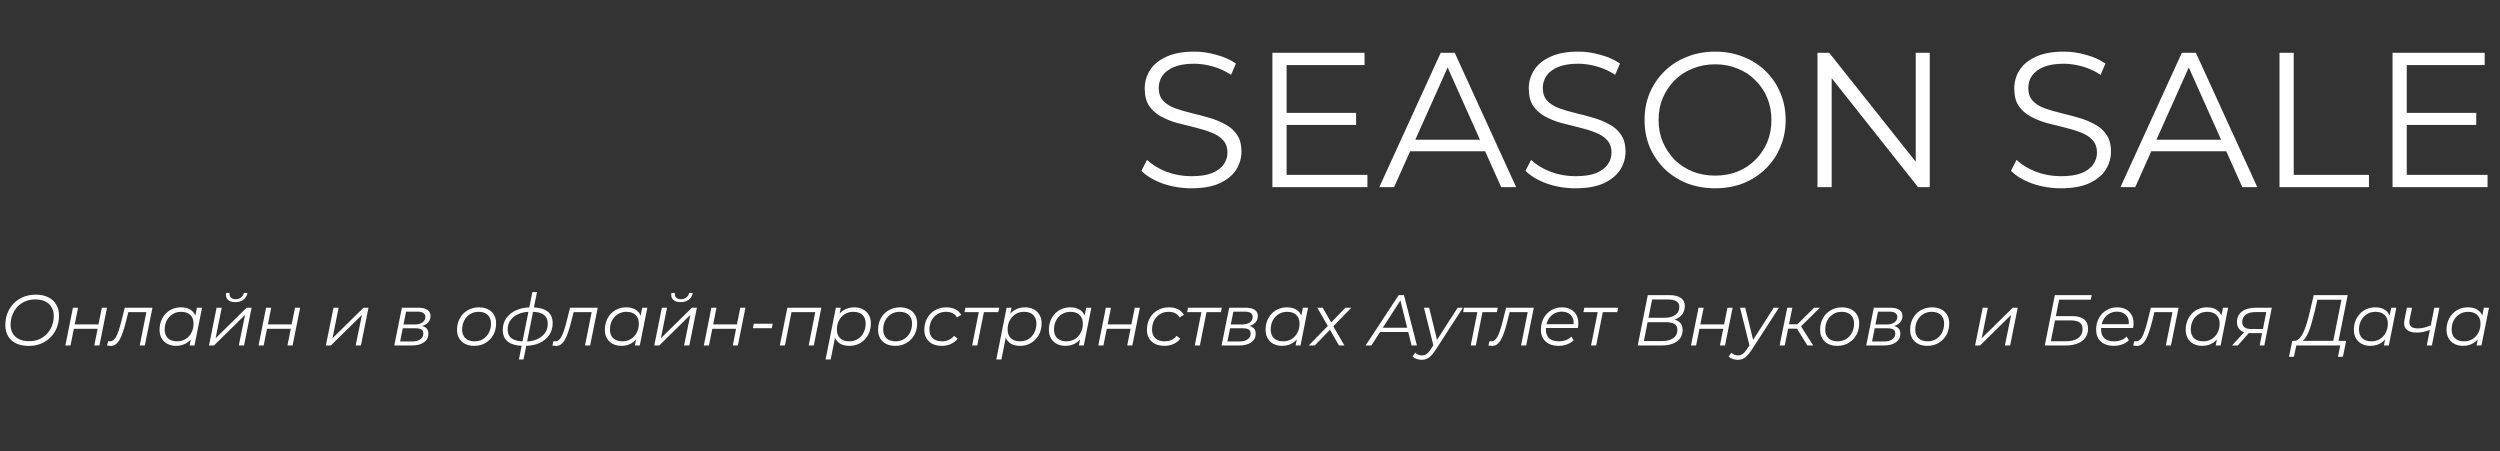
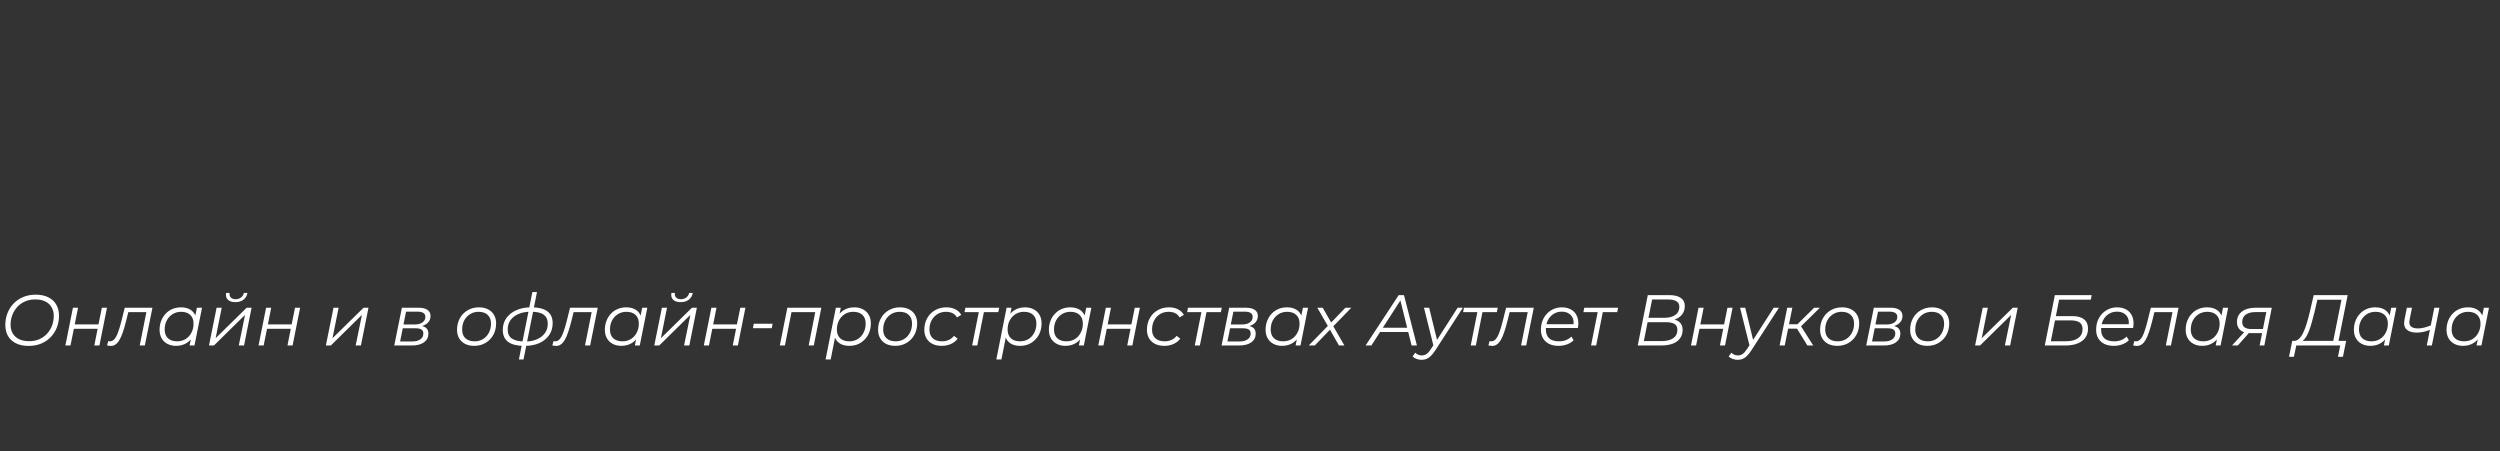
<svg xmlns="http://www.w3.org/2000/svg" width="521" height="94" viewBox="0 0 521 94" fill="none">
  <rect x="0" y="0" width="521" height="94" fill="#333333" stroke="none" />
-   <path d="M248.28 39.24C246.2 39.24 244.2 38.907 242.28 38.24C240.387 37.547 238.92 36.667 237.88 35.6L239.04 33.32C240.027 34.28 241.347 35.093 243 35.76C244.68 36.4 246.44 36.72 248.28 36.72C250.04 36.72 251.467 36.507 252.56 36.08C253.68 35.627 254.493 35.027 255 34.28C255.533 33.533 255.8 32.707 255.8 31.8C255.8 30.707 255.48 29.827 254.84 29.16C254.227 28.493 253.413 27.973 252.4 27.6C251.387 27.2 250.267 26.853 249.04 26.56C247.813 26.267 246.587 25.96 245.36 25.64C244.133 25.293 243 24.84 241.96 24.28C240.947 23.72 240.12 22.987 239.48 22.08C238.867 21.147 238.56 19.933 238.56 18.44C238.56 17.053 238.92 15.787 239.64 14.64C240.387 13.467 241.52 12.533 243.04 11.84C244.56 11.12 246.507 10.76 248.88 10.76C250.453 10.76 252.013 10.987 253.56 11.44C255.107 11.867 256.44 12.467 257.56 13.24L256.56 15.6C255.36 14.8 254.08 14.213 252.72 13.84C251.387 13.467 250.093 13.28 248.84 13.28C247.16 13.28 245.773 13.507 244.68 13.96C243.587 14.413 242.773 15.027 242.24 15.8C241.733 16.547 241.48 17.4 241.48 18.36C241.48 19.453 241.787 20.333 242.4 21C243.04 21.667 243.867 22.187 244.88 22.56C245.92 22.933 247.053 23.267 248.28 23.56C249.507 23.853 250.72 24.173 251.92 24.52C253.147 24.867 254.267 25.32 255.28 25.88C256.32 26.413 257.147 27.133 257.76 28.04C258.4 28.947 258.72 30.133 258.72 31.6C258.72 32.96 258.347 34.227 257.6 35.4C256.853 36.547 255.707 37.48 254.16 38.2C252.64 38.893 250.68 39.24 248.28 39.24ZM267.809 23.52H282.609V26.04H267.809V23.52ZM268.129 36.44H284.969V39H265.169V11H284.369V13.56H268.129V36.44ZM287.447 39L300.247 11H303.167L315.967 39H312.847L301.087 12.72H302.287L290.527 39H287.447ZM292.487 31.52L293.367 29.12H309.647L310.527 31.52H292.487ZM328.319 39.24C326.239 39.24 324.239 38.907 322.319 38.24C320.426 37.547 318.959 36.667 317.919 35.6L319.079 33.32C320.066 34.28 321.386 35.093 323.039 35.76C324.719 36.4 326.479 36.72 328.319 36.72C330.079 36.72 331.506 36.507 332.599 36.08C333.719 35.627 334.532 35.027 335.039 34.28C335.572 33.533 335.839 32.707 335.839 31.8C335.839 30.707 335.519 29.827 334.879 29.16C334.266 28.493 333.452 27.973 332.439 27.6C331.426 27.2 330.306 26.853 329.079 26.56C327.852 26.267 326.626 25.96 325.399 25.64C324.172 25.293 323.039 24.84 321.999 24.28C320.986 23.72 320.159 22.987 319.519 22.08C318.906 21.147 318.599 19.933 318.599 18.44C318.599 17.053 318.959 15.787 319.679 14.64C320.426 13.467 321.559 12.533 323.079 11.84C324.599 11.12 326.546 10.76 328.919 10.76C330.492 10.76 332.052 10.987 333.599 11.44C335.146 11.867 336.479 12.467 337.599 13.24L336.599 15.6C335.399 14.8 334.119 14.213 332.759 13.84C331.426 13.467 330.132 13.28 328.879 13.28C327.199 13.28 325.812 13.507 324.719 13.96C323.626 14.413 322.812 15.027 322.279 15.8C321.772 16.547 321.519 17.4 321.519 18.36C321.519 19.453 321.826 20.333 322.439 21C323.079 21.667 323.906 22.187 324.919 22.56C325.959 22.933 327.092 23.267 328.319 23.56C329.546 23.853 330.759 24.173 331.959 24.52C333.186 24.867 334.306 25.32 335.319 25.88C336.359 26.413 337.186 27.133 337.799 28.04C338.439 28.947 338.759 30.133 338.759 31.6C338.759 32.96 338.386 34.227 337.639 35.4C336.892 36.547 335.746 37.48 334.199 38.2C332.679 38.893 330.719 39.24 328.319 39.24ZM357.448 39.24C355.342 39.24 353.382 38.893 351.568 38.2C349.782 37.48 348.222 36.48 346.888 35.2C345.582 33.893 344.555 32.387 343.808 30.68C343.088 28.947 342.728 27.053 342.728 25C342.728 22.947 343.088 21.067 343.808 19.36C344.555 17.627 345.582 16.12 346.888 14.84C348.222 13.533 349.782 12.533 351.568 11.84C353.355 11.12 355.315 10.76 357.448 10.76C359.555 10.76 361.502 11.12 363.288 11.84C365.075 12.533 366.622 13.52 367.928 14.8C369.262 16.08 370.288 17.587 371.008 19.32C371.755 21.053 372.128 22.947 372.128 25C372.128 27.053 371.755 28.947 371.008 30.68C370.288 32.413 369.262 33.92 367.928 35.2C366.622 36.48 365.075 37.48 363.288 38.2C361.502 38.893 359.555 39.24 357.448 39.24ZM357.448 36.6C359.128 36.6 360.675 36.32 362.088 35.76C363.528 35.173 364.768 34.36 365.808 33.32C366.875 32.253 367.702 31.027 368.288 29.64C368.875 28.227 369.168 26.68 369.168 25C369.168 23.32 368.875 21.787 368.288 20.4C367.702 18.987 366.875 17.76 365.808 16.72C364.768 15.653 363.528 14.84 362.088 14.28C360.675 13.693 359.128 13.4 357.448 13.4C355.768 13.4 354.208 13.693 352.768 14.28C351.328 14.84 350.075 15.653 349.008 16.72C347.968 17.76 347.142 18.987 346.528 20.4C345.942 21.787 345.648 23.32 345.648 25C345.648 26.653 345.942 28.187 346.528 29.6C347.142 31.013 347.968 32.253 349.008 33.32C350.075 34.36 351.328 35.173 352.768 35.76C354.208 36.32 355.768 36.6 357.448 36.6ZM378.763 39V11H381.203L400.523 35.32H399.243V11H402.163V39H399.723L380.443 14.68H381.723V39H378.763ZM429.491 39.24C427.411 39.24 425.411 38.907 423.491 38.24C421.598 37.547 420.131 36.667 419.091 35.6L420.251 33.32C421.238 34.28 422.558 35.093 424.211 35.76C425.891 36.4 427.651 36.72 429.491 36.72C431.251 36.72 432.678 36.507 433.771 36.08C434.891 35.627 435.704 35.027 436.211 34.28C436.744 33.533 437.011 32.707 437.011 31.8C437.011 30.707 436.691 29.827 436.051 29.16C435.438 28.493 434.624 27.973 433.611 27.6C432.598 27.2 431.478 26.853 430.251 26.56C429.024 26.267 427.798 25.96 426.571 25.64C425.344 25.293 424.211 24.84 423.171 24.28C422.158 23.72 421.331 22.987 420.691 22.08C420.078 21.147 419.771 19.933 419.771 18.44C419.771 17.053 420.131 15.787 420.851 14.64C421.598 13.467 422.731 12.533 424.251 11.84C425.771 11.12 427.718 10.76 430.091 10.76C431.664 10.76 433.224 10.987 434.771 11.44C436.318 11.867 437.651 12.467 438.771 13.24L437.771 15.6C436.571 14.8 435.291 14.213 433.931 13.84C432.598 13.467 431.304 13.28 430.051 13.28C428.371 13.28 426.984 13.507 425.891 13.96C424.798 14.413 423.984 15.027 423.451 15.8C422.944 16.547 422.691 17.4 422.691 18.36C422.691 19.453 422.998 20.333 423.611 21C424.251 21.667 425.078 22.187 426.091 22.56C427.131 22.933 428.264 23.267 429.491 23.56C430.718 23.853 431.931 24.173 433.131 24.52C434.358 24.867 435.478 25.32 436.491 25.88C437.531 26.413 438.358 27.133 438.971 28.04C439.611 28.947 439.931 30.133 439.931 31.6C439.931 32.96 439.558 34.227 438.811 35.4C438.064 36.547 436.918 37.48 435.371 38.2C433.851 38.893 431.891 39.24 429.491 39.24ZM441.9 39L454.7 11H457.62L470.42 39H467.3L455.54 12.72H456.74L444.98 39H441.9ZM446.94 31.52L447.82 29.12H464.1L464.98 31.52H446.94ZM475.052 39V11H478.012V36.44H493.692V39H475.052ZM501.247 23.52H516.047V26.04H501.247V23.52ZM501.567 36.44H518.407V39H498.607V11H517.807V13.56H501.567V36.44Z" fill="white" />
  <path d="M5.97 72.09C4.94 72.09 4.06 71.91 3.33 71.55C2.6 71.18 2.045 70.67 1.665 70.02C1.295 69.36 1.11 68.595 1.11 67.725C1.11 66.865 1.255 66.055 1.545 65.295C1.835 64.535 2.255 63.865 2.805 63.285C3.365 62.695 4.035 62.235 4.815 61.905C5.595 61.575 6.47 61.41 7.44 61.41C8.48 61.41 9.36 61.595 10.08 61.965C10.81 62.325 11.36 62.835 11.73 63.495C12.11 64.145 12.3 64.905 12.3 65.775C12.3 66.635 12.155 67.445 11.865 68.205C11.575 68.965 11.15 69.64 10.59 70.23C10.04 70.81 9.375 71.265 8.595 71.595C7.815 71.925 6.94 72.09 5.97 72.09ZM6.075 71.1C6.855 71.1 7.56 70.965 8.19 70.695C8.82 70.415 9.36 70.03 9.81 69.54C10.26 69.05 10.605 68.49 10.845 67.86C11.085 67.22 11.205 66.54 11.205 65.82C11.205 65.14 11.055 64.545 10.755 64.035C10.465 63.525 10.035 63.125 9.465 62.835C8.895 62.545 8.185 62.4 7.335 62.4C6.555 62.4 5.85 62.54 5.22 62.82C4.59 63.09 4.05 63.47 3.6 63.96C3.16 64.45 2.815 65.015 2.565 65.655C2.325 66.285 2.205 66.96 2.205 67.68C2.205 68.35 2.35 68.945 2.64 69.465C2.94 69.975 3.375 70.375 3.945 70.665C4.515 70.955 5.225 71.1 6.075 71.1ZM13.625 72L15.2 64.125H16.265L15.575 67.605H20.525L21.23 64.125H22.295L20.72 72H19.655L20.345 68.52H15.395L14.69 72H13.625ZM22.308 71.985L22.563 71.07C22.633 71.08 22.698 71.095 22.758 71.115C22.818 71.125 22.873 71.13 22.923 71.13C23.283 71.13 23.598 70.97 23.868 70.65C24.148 70.32 24.398 69.84 24.618 69.21C24.848 68.58 25.078 67.81 25.308 66.9L25.998 64.125H31.773L30.183 72H29.118L30.573 64.71L30.798 65.055H26.508L26.823 64.71L26.253 67.005C26.033 67.865 25.813 68.615 25.593 69.255C25.383 69.885 25.153 70.41 24.903 70.83C24.663 71.25 24.393 71.565 24.093 71.775C23.803 71.985 23.468 72.09 23.088 72.09C22.958 72.09 22.833 72.08 22.713 72.06C22.593 72.04 22.458 72.015 22.308 71.985ZM36.69 72.075C36.02 72.075 35.425 71.94 34.905 71.67C34.385 71.4 33.98 71.015 33.69 70.515C33.4 70.015 33.255 69.42 33.255 68.73C33.255 68.06 33.365 67.44 33.585 66.87C33.805 66.3 34.115 65.805 34.515 65.385C34.915 64.955 35.385 64.625 35.925 64.395C36.475 64.165 37.07 64.05 37.71 64.05C38.4 64.05 38.985 64.175 39.465 64.425C39.945 64.665 40.315 65.02 40.575 65.49C40.835 65.95 40.965 66.51 40.965 67.17C40.965 68.12 40.79 68.965 40.44 69.705C40.09 70.445 39.595 71.025 38.955 71.445C38.315 71.865 37.56 72.075 36.69 72.075ZM36.915 71.13C37.575 71.13 38.16 70.975 38.67 70.665C39.19 70.345 39.595 69.905 39.885 69.345C40.185 68.785 40.335 68.15 40.335 67.44C40.335 66.66 40.105 66.055 39.645 65.625C39.195 65.195 38.56 64.98 37.74 64.98C37.09 64.98 36.505 65.14 35.985 65.46C35.465 65.78 35.055 66.22 34.755 66.78C34.465 67.33 34.32 67.965 34.32 68.685C34.32 69.455 34.545 70.055 34.995 70.485C35.455 70.915 36.095 71.13 36.915 71.13ZM39.51 72L39.96 69.735L40.41 68.145L40.56 66.495L41.04 64.125H42.105L40.53 72H39.51ZM43.552 72L45.142 64.125H46.207L44.932 70.485L51.412 64.125H52.432L50.857 72H49.762L51.067 65.625L44.587 72H43.552ZM49.042 62.97C48.352 62.97 47.832 62.8 47.482 62.46C47.132 62.11 47.012 61.64 47.122 61.05H47.857C47.787 61.44 47.867 61.755 48.097 61.995C48.327 62.235 48.662 62.355 49.102 62.355C49.532 62.355 49.902 62.24 50.212 62.01C50.532 61.77 50.737 61.45 50.827 61.05H51.577C51.457 61.66 51.172 62.135 50.722 62.475C50.282 62.805 49.722 62.97 49.042 62.97ZM53.879 72L55.454 64.125H56.519L55.829 67.605H60.779L61.484 64.125H62.549L60.974 72H59.909L60.599 68.52H55.649L54.944 72H53.879ZM67.912 72L69.502 64.125H70.567L69.292 70.485L75.772 64.125H76.792L75.217 72H74.122L75.427 65.625L68.947 72H67.912ZM82.165 72L83.755 64.125H87.19C88.02 64.125 88.65 64.275 89.08 64.575C89.51 64.865 89.725 65.295 89.725 65.865C89.725 66.535 89.445 67.08 88.885 67.5C88.325 67.91 87.59 68.115 86.68 68.115L86.875 67.83C87.705 67.83 88.31 67.97 88.69 68.25C89.08 68.52 89.275 68.95 89.275 69.54C89.275 70.31 88.965 70.915 88.345 71.355C87.735 71.785 86.89 72 85.81 72H82.165ZM83.38 71.16H85.87C86.61 71.16 87.185 71.015 87.595 70.725C88.015 70.435 88.225 70.03 88.225 69.51C88.225 69.12 88.095 68.84 87.835 68.67C87.575 68.5 87.155 68.415 86.575 68.415H83.935L83.38 71.16ZM84.085 67.62H86.44C87.1 67.62 87.63 67.48 88.03 67.2C88.44 66.91 88.645 66.525 88.645 66.045C88.645 65.675 88.505 65.4 88.225 65.22C87.955 65.04 87.545 64.95 86.995 64.95H84.625L84.085 67.62ZM98.832 72.075C98.102 72.075 97.467 71.94 96.927 71.67C96.397 71.39 95.982 71 95.682 70.5C95.392 70 95.247 69.41 95.247 68.73C95.247 67.83 95.442 67.03 95.832 66.33C96.222 65.62 96.762 65.065 97.452 64.665C98.142 64.255 98.927 64.05 99.807 64.05C100.537 64.05 101.167 64.185 101.697 64.455C102.237 64.725 102.652 65.11 102.942 65.61C103.242 66.11 103.392 66.7 103.392 67.38C103.392 68.28 103.197 69.085 102.807 69.795C102.417 70.495 101.877 71.05 101.187 71.46C100.507 71.87 99.722 72.075 98.832 72.075ZM98.907 71.13C99.567 71.13 100.152 70.975 100.662 70.665C101.182 70.345 101.587 69.905 101.877 69.345C102.177 68.785 102.327 68.15 102.327 67.44C102.327 66.66 102.097 66.055 101.637 65.625C101.187 65.195 100.552 64.98 99.732 64.98C99.082 64.98 98.497 65.14 97.977 65.46C97.457 65.78 97.047 66.22 96.747 66.78C96.457 67.33 96.312 67.965 96.312 68.685C96.312 69.455 96.537 70.055 96.987 70.485C97.447 70.915 98.087 71.13 98.907 71.13ZM109.101 72.075C107.691 72.065 106.616 71.785 105.876 71.235C105.146 70.685 104.781 69.86 104.781 68.76C104.781 67.82 105.026 67 105.516 66.3C106.016 65.59 106.706 65.04 107.586 64.65C108.466 64.25 109.491 64.05 110.661 64.05H110.871C112.281 64.06 113.351 64.34 114.081 64.89C114.811 65.44 115.176 66.265 115.176 67.365C115.176 68.305 114.931 69.13 114.441 69.84C113.961 70.54 113.286 71.09 112.416 71.49C111.556 71.88 110.546 72.075 109.386 72.075H109.101ZM109.281 71.175H109.386C110.346 71.175 111.181 71.02 111.891 70.71C112.611 70.4 113.166 69.97 113.556 69.42C113.956 68.86 114.156 68.215 114.156 67.485C114.156 66.635 113.876 66.005 113.316 65.595C112.756 65.175 111.886 64.965 110.706 64.965H110.586C109.626 64.965 108.786 65.12 108.066 65.43C107.346 65.74 106.786 66.17 106.386 66.72C105.996 67.27 105.801 67.91 105.801 68.64C105.801 69.52 106.096 70.16 106.686 70.56C107.276 70.95 108.141 71.155 109.281 71.175ZM108.141 74.91L110.946 60.87H111.906L109.101 74.91H108.141ZM115.106 71.985L115.361 71.07C115.431 71.08 115.496 71.095 115.556 71.115C115.616 71.125 115.671 71.13 115.721 71.13C116.081 71.13 116.396 70.97 116.666 70.65C116.946 70.32 117.196 69.84 117.416 69.21C117.646 68.58 117.876 67.81 118.106 66.9L118.796 64.125H124.571L122.981 72H121.916L123.371 64.71L123.596 65.055H119.306L119.621 64.71L119.051 67.005C118.831 67.865 118.611 68.615 118.391 69.255C118.181 69.885 117.951 70.41 117.701 70.83C117.461 71.25 117.191 71.565 116.891 71.775C116.601 71.985 116.266 72.09 115.886 72.09C115.756 72.09 115.631 72.08 115.511 72.06C115.391 72.04 115.256 72.015 115.106 71.985ZM129.488 72.075C128.818 72.075 128.223 71.94 127.703 71.67C127.183 71.4 126.778 71.015 126.488 70.515C126.198 70.015 126.053 69.42 126.053 68.73C126.053 68.06 126.163 67.44 126.383 66.87C126.603 66.3 126.913 65.805 127.313 65.385C127.713 64.955 128.183 64.625 128.723 64.395C129.273 64.165 129.868 64.05 130.508 64.05C131.198 64.05 131.783 64.175 132.263 64.425C132.743 64.665 133.113 65.02 133.373 65.49C133.633 65.95 133.763 66.51 133.763 67.17C133.763 68.12 133.588 68.965 133.238 69.705C132.888 70.445 132.393 71.025 131.753 71.445C131.113 71.865 130.358 72.075 129.488 72.075ZM129.713 71.13C130.373 71.13 130.958 70.975 131.468 70.665C131.988 70.345 132.393 69.905 132.683 69.345C132.983 68.785 133.133 68.15 133.133 67.44C133.133 66.66 132.903 66.055 132.443 65.625C131.993 65.195 131.358 64.98 130.538 64.98C129.888 64.98 129.303 65.14 128.783 65.46C128.263 65.78 127.853 66.22 127.553 66.78C127.263 67.33 127.118 67.965 127.118 68.685C127.118 69.455 127.343 70.055 127.793 70.485C128.253 70.915 128.893 71.13 129.713 71.13ZM132.308 72L132.758 69.735L133.208 68.145L133.358 66.495L133.838 64.125H134.903L133.328 72H132.308ZM136.35 72L137.94 64.125H139.005L137.73 70.485L144.21 64.125H145.23L143.655 72H142.56L143.865 65.625L137.385 72H136.35ZM141.84 62.97C141.15 62.97 140.63 62.8 140.28 62.46C139.93 62.11 139.81 61.64 139.92 61.05H140.655C140.585 61.44 140.665 61.755 140.895 61.995C141.125 62.235 141.46 62.355 141.9 62.355C142.33 62.355 142.7 62.24 143.01 62.01C143.33 61.77 143.535 61.45 143.625 61.05H144.375C144.255 61.66 143.97 62.135 143.52 62.475C143.08 62.805 142.52 62.97 141.84 62.97ZM146.677 72L148.252 64.125H149.317L148.627 67.605H153.577L154.282 64.125H155.347L153.772 72H152.707L153.397 68.52H148.447L147.742 72H146.677ZM156.904 68.4L157.084 67.47H161.014L160.834 68.4H156.904ZM162.512 72L164.087 64.125H171.167L169.592 72H168.527L169.952 64.77L170.177 65.055H164.672L165.002 64.77L163.577 72H162.512ZM177.015 72.075C176.335 72.075 175.75 71.955 175.26 71.715C174.78 71.465 174.41 71.11 174.15 70.65C173.9 70.18 173.77 69.615 173.76 68.955C173.76 67.985 173.935 67.135 174.285 66.405C174.635 65.665 175.13 65.09 175.77 64.68C176.41 64.26 177.165 64.05 178.035 64.05C178.715 64.05 179.31 64.185 179.82 64.455C180.34 64.715 180.745 65.095 181.035 65.595C181.335 66.095 181.485 66.69 181.485 67.38C181.485 68.06 181.375 68.685 181.155 69.255C180.935 69.825 180.62 70.32 180.21 70.74C179.81 71.16 179.34 71.49 178.8 71.73C178.26 71.96 177.665 72.075 177.015 72.075ZM172.05 74.91L174.195 64.125H175.215L174.765 66.39L174.33 67.965L174.165 69.615L173.115 74.91H172.05ZM177 71.13C177.66 71.13 178.245 70.975 178.755 70.665C179.265 70.345 179.665 69.905 179.955 69.345C180.255 68.785 180.405 68.15 180.405 67.44C180.405 66.66 180.18 66.055 179.73 65.625C179.28 65.195 178.64 64.98 177.81 64.98C177.16 64.98 176.575 65.14 176.055 65.46C175.545 65.78 175.14 66.22 174.84 66.78C174.55 67.33 174.405 67.965 174.405 68.685C174.405 69.455 174.63 70.055 175.08 70.485C175.53 70.915 176.17 71.13 177 71.13ZM186.576 72.075C185.846 72.075 185.211 71.94 184.671 71.67C184.141 71.39 183.726 71 183.426 70.5C183.136 70 182.991 69.41 182.991 68.73C182.991 67.83 183.186 67.03 183.576 66.33C183.966 65.62 184.506 65.065 185.196 64.665C185.886 64.255 186.671 64.05 187.551 64.05C188.281 64.05 188.911 64.185 189.441 64.455C189.981 64.725 190.396 65.11 190.686 65.61C190.986 66.11 191.136 66.7 191.136 67.38C191.136 68.28 190.941 69.085 190.551 69.795C190.161 70.495 189.621 71.05 188.931 71.46C188.251 71.87 187.466 72.075 186.576 72.075ZM186.651 71.13C187.311 71.13 187.896 70.975 188.406 70.665C188.926 70.345 189.331 69.905 189.621 69.345C189.921 68.785 190.071 68.15 190.071 67.44C190.071 66.66 189.841 66.055 189.381 65.625C188.931 65.195 188.296 64.98 187.476 64.98C186.826 64.98 186.241 65.14 185.721 65.46C185.201 65.78 184.791 66.22 184.491 66.78C184.201 67.33 184.056 67.965 184.056 68.685C184.056 69.455 184.281 70.055 184.731 70.485C185.191 70.915 185.831 71.13 186.651 71.13ZM196.275 72.075C195.525 72.075 194.875 71.94 194.325 71.67C193.785 71.39 193.365 71 193.065 70.5C192.775 70 192.63 69.41 192.63 68.73C192.63 67.83 192.825 67.03 193.215 66.33C193.605 65.62 194.145 65.065 194.835 64.665C195.535 64.255 196.33 64.05 197.22 64.05C197.95 64.05 198.575 64.185 199.095 64.455C199.625 64.715 200.035 65.105 200.325 65.625L199.425 66.15C199.205 65.75 198.9 65.455 198.51 65.265C198.13 65.075 197.67 64.98 197.13 64.98C196.47 64.98 195.88 65.14 195.36 65.46C194.84 65.78 194.43 66.22 194.13 66.78C193.84 67.33 193.695 67.965 193.695 68.685C193.695 69.455 193.92 70.055 194.37 70.485C194.83 70.915 195.48 71.13 196.32 71.13C196.83 71.13 197.3 71.035 197.73 70.845C198.17 70.645 198.53 70.36 198.81 69.99L199.575 70.575C199.235 71.045 198.77 71.415 198.18 71.685C197.59 71.945 196.955 72.075 196.275 72.075ZM202.596 72L204.036 64.77L204.246 65.055H201.006L201.186 64.125H208.236L208.041 65.055H204.771L205.101 64.77L203.661 72H202.596ZM212.596 72.075C211.916 72.075 211.331 71.955 210.841 71.715C210.361 71.465 209.991 71.11 209.731 70.65C209.481 70.18 209.351 69.615 209.341 68.955C209.341 67.985 209.516 67.135 209.866 66.405C210.216 65.665 210.711 65.09 211.351 64.68C211.991 64.26 212.746 64.05 213.616 64.05C214.296 64.05 214.891 64.185 215.401 64.455C215.921 64.715 216.326 65.095 216.616 65.595C216.916 66.095 217.066 66.69 217.066 67.38C217.066 68.06 216.956 68.685 216.736 69.255C216.516 69.825 216.201 70.32 215.791 70.74C215.391 71.16 214.921 71.49 214.381 71.73C213.841 71.96 213.246 72.075 212.596 72.075ZM207.631 74.91L209.776 64.125H210.796L210.346 66.39L209.911 67.965L209.746 69.615L208.696 74.91H207.631ZM212.581 71.13C213.241 71.13 213.826 70.975 214.336 70.665C214.846 70.345 215.246 69.905 215.536 69.345C215.836 68.785 215.986 68.15 215.986 67.44C215.986 66.66 215.761 66.055 215.311 65.625C214.861 65.195 214.221 64.98 213.391 64.98C212.741 64.98 212.156 65.14 211.636 65.46C211.126 65.78 210.721 66.22 210.421 66.78C210.131 67.33 209.986 67.965 209.986 68.685C209.986 69.455 210.211 70.055 210.661 70.485C211.111 70.915 211.751 71.13 212.581 71.13ZM222.022 72.075C221.352 72.075 220.757 71.94 220.237 71.67C219.717 71.4 219.312 71.015 219.022 70.515C218.732 70.015 218.587 69.42 218.587 68.73C218.587 68.06 218.697 67.44 218.917 66.87C219.137 66.3 219.447 65.805 219.847 65.385C220.247 64.955 220.717 64.625 221.257 64.395C221.807 64.165 222.402 64.05 223.042 64.05C223.732 64.05 224.317 64.175 224.797 64.425C225.277 64.665 225.647 65.02 225.907 65.49C226.167 65.95 226.297 66.51 226.297 67.17C226.297 68.12 226.122 68.965 225.772 69.705C225.422 70.445 224.927 71.025 224.287 71.445C223.647 71.865 222.892 72.075 222.022 72.075ZM222.247 71.13C222.907 71.13 223.492 70.975 224.002 70.665C224.522 70.345 224.927 69.905 225.217 69.345C225.517 68.785 225.667 68.15 225.667 67.44C225.667 66.66 225.437 66.055 224.977 65.625C224.527 65.195 223.892 64.98 223.072 64.98C222.422 64.98 221.837 65.14 221.317 65.46C220.797 65.78 220.387 66.22 220.087 66.78C219.797 67.33 219.652 67.965 219.652 68.685C219.652 69.455 219.877 70.055 220.327 70.485C220.787 70.915 221.427 71.13 222.247 71.13ZM224.842 72L225.292 69.735L225.742 68.145L225.892 66.495L226.372 64.125H227.437L225.862 72H224.842ZM228.884 72L230.459 64.125H231.524L230.834 67.605H235.784L236.489 64.125H237.554L235.979 72H234.914L235.604 68.52H230.654L229.949 72H228.884ZM242.666 72.075C241.916 72.075 241.266 71.94 240.716 71.67C240.176 71.39 239.756 71 239.456 70.5C239.166 70 239.021 69.41 239.021 68.73C239.021 67.83 239.216 67.03 239.606 66.33C239.996 65.62 240.536 65.065 241.226 64.665C241.926 64.255 242.721 64.05 243.611 64.05C244.341 64.05 244.966 64.185 245.486 64.455C246.016 64.715 246.426 65.105 246.716 65.625L245.816 66.15C245.596 65.75 245.291 65.455 244.901 65.265C244.521 65.075 244.061 64.98 243.521 64.98C242.861 64.98 242.271 65.14 241.751 65.46C241.231 65.78 240.821 66.22 240.521 66.78C240.231 67.33 240.086 67.965 240.086 68.685C240.086 69.455 240.311 70.055 240.761 70.485C241.221 70.915 241.871 71.13 242.711 71.13C243.221 71.13 243.691 71.035 244.121 70.845C244.561 70.645 244.921 70.36 245.201 69.99L245.966 70.575C245.626 71.045 245.161 71.415 244.571 71.685C243.981 71.945 243.346 72.075 242.666 72.075ZM248.988 72L250.428 64.77L250.638 65.055H247.398L247.578 64.125H254.628L254.433 65.055H251.163L251.493 64.77L250.053 72H248.988ZM254.577 72L256.167 64.125H259.602C260.432 64.125 261.062 64.275 261.492 64.575C261.922 64.865 262.137 65.295 262.137 65.865C262.137 66.535 261.857 67.08 261.297 67.5C260.737 67.91 260.002 68.115 259.092 68.115L259.287 67.83C260.117 67.83 260.722 67.97 261.102 68.25C261.492 68.52 261.687 68.95 261.687 69.54C261.687 70.31 261.377 70.915 260.757 71.355C260.147 71.785 259.302 72 258.222 72H254.577ZM255.792 71.16H258.282C259.022 71.16 259.597 71.015 260.007 70.725C260.427 70.435 260.637 70.03 260.637 69.51C260.637 69.12 260.507 68.84 260.247 68.67C259.987 68.5 259.567 68.415 258.987 68.415H256.347L255.792 71.16ZM256.497 67.62H258.852C259.512 67.62 260.042 67.48 260.442 67.2C260.852 66.91 261.057 66.525 261.057 66.045C261.057 65.675 260.917 65.4 260.637 65.22C260.367 65.04 259.957 64.95 259.407 64.95H257.037L256.497 67.62ZM267.183 72.075C266.513 72.075 265.918 71.94 265.398 71.67C264.878 71.4 264.473 71.015 264.183 70.515C263.893 70.015 263.748 69.42 263.748 68.73C263.748 68.06 263.858 67.44 264.078 66.87C264.298 66.3 264.608 65.805 265.008 65.385C265.408 64.955 265.878 64.625 266.418 64.395C266.968 64.165 267.563 64.05 268.203 64.05C268.893 64.05 269.478 64.175 269.958 64.425C270.438 64.665 270.808 65.02 271.068 65.49C271.328 65.95 271.458 66.51 271.458 67.17C271.458 68.12 271.283 68.965 270.933 69.705C270.583 70.445 270.088 71.025 269.448 71.445C268.808 71.865 268.053 72.075 267.183 72.075ZM267.408 71.13C268.068 71.13 268.653 70.975 269.163 70.665C269.683 70.345 270.088 69.905 270.378 69.345C270.678 68.785 270.828 68.15 270.828 67.44C270.828 66.66 270.598 66.055 270.138 65.625C269.688 65.195 269.053 64.98 268.233 64.98C267.583 64.98 266.998 65.14 266.478 65.46C265.958 65.78 265.548 66.22 265.248 66.78C264.958 67.33 264.813 67.965 264.813 68.685C264.813 69.455 265.038 70.055 265.488 70.485C265.948 70.915 266.588 71.13 267.408 71.13ZM270.003 72L270.453 69.735L270.903 68.145L271.053 66.495L271.533 64.125H272.598L271.023 72H270.003ZM272.74 72L276.985 67.65L276.865 68.175L274.525 64.125H275.65L277.6 67.53L277.12 67.515L280.39 64.125H281.62L277.585 68.28L277.675 67.68L280.18 72H279.04L276.985 68.4H277.465L274 72H272.74ZM284.591 72L291.491 61.5H292.586L295.286 72H294.176L291.716 62.115H292.166L285.791 72H284.591ZM287.036 69.195L287.546 68.295H293.651L293.816 69.195H287.036ZM296.258 74.985C295.888 74.985 295.533 74.92 295.193 74.79C294.853 74.67 294.583 74.5 294.383 74.28L294.953 73.5C295.123 73.68 295.323 73.82 295.553 73.92C295.783 74.02 296.043 74.07 296.333 74.07C296.673 74.07 296.983 73.975 297.263 73.785C297.553 73.605 297.853 73.275 298.163 72.795L298.958 71.58L299.093 71.43L303.773 64.125H304.868L299.108 73.02C298.778 73.52 298.468 73.91 298.178 74.19C297.888 74.48 297.588 74.685 297.278 74.805C296.978 74.925 296.638 74.985 296.258 74.985ZM298.778 72.225L296.753 64.125H297.833L299.603 71.355L298.778 72.225ZM306.497 72L307.937 64.77L308.147 65.055H304.907L305.087 64.125H312.137L311.942 65.055H308.672L309.002 64.77L307.562 72H306.497ZM310.179 71.985L310.434 71.07C310.504 71.08 310.569 71.095 310.629 71.115C310.689 71.125 310.744 71.13 310.794 71.13C311.154 71.13 311.469 70.97 311.739 70.65C312.019 70.32 312.269 69.84 312.489 69.21C312.719 68.58 312.949 67.81 313.179 66.9L313.869 64.125H319.644L318.054 72H316.989L318.444 64.71L318.669 65.055H314.379L314.694 64.71L314.124 67.005C313.904 67.865 313.684 68.615 313.464 69.255C313.254 69.885 313.024 70.41 312.774 70.83C312.534 71.25 312.264 71.565 311.964 71.775C311.674 71.985 311.339 72.09 310.959 72.09C310.829 72.09 310.704 72.08 310.584 72.06C310.464 72.04 310.329 72.015 310.179 71.985ZM324.801 72.075C324.051 72.075 323.396 71.94 322.836 71.67C322.286 71.39 321.861 71 321.561 70.5C321.271 70 321.126 69.405 321.126 68.715C321.126 67.815 321.316 67.015 321.696 66.315C322.076 65.615 322.596 65.065 323.256 64.665C323.916 64.255 324.661 64.05 325.491 64.05C326.191 64.05 326.796 64.185 327.306 64.455C327.816 64.715 328.211 65.095 328.491 65.595C328.781 66.095 328.926 66.695 328.926 67.395C328.926 67.555 328.916 67.72 328.896 67.89C328.876 68.05 328.851 68.205 328.821 68.355H321.906L322.041 67.56H328.326L327.891 67.86C327.991 67.23 327.946 66.7 327.756 66.27C327.566 65.84 327.271 65.515 326.871 65.295C326.481 65.065 326.011 64.95 325.461 64.95C324.821 64.95 324.251 65.11 323.751 65.43C323.251 65.74 322.861 66.175 322.581 66.735C322.301 67.285 322.161 67.93 322.161 68.67C322.161 69.46 322.386 70.07 322.836 70.5C323.296 70.92 323.981 71.13 324.891 71.13C325.421 71.13 325.911 71.045 326.361 70.875C326.811 70.695 327.181 70.45 327.471 70.14L327.951 70.905C327.581 71.275 327.116 71.565 326.556 71.775C326.006 71.975 325.421 72.075 324.801 72.075ZM331.575 72L333.015 64.77L333.225 65.055H329.985L330.165 64.125H337.215L337.02 65.055H333.75L334.08 64.77L332.64 72H331.575ZM341.301 72L343.401 61.5H347.886C348.896 61.5 349.686 61.69 350.256 62.07C350.826 62.45 351.111 63.005 351.111 63.735C351.111 64.415 350.946 64.985 350.616 65.445C350.286 65.895 349.851 66.235 349.311 66.465C348.781 66.695 348.206 66.81 347.586 66.81L347.916 66.465C348.756 66.465 349.421 66.66 349.911 67.05C350.411 67.43 350.661 67.995 350.661 68.745C350.661 69.445 350.476 70.04 350.106 70.53C349.746 71.02 349.231 71.39 348.561 71.64C347.891 71.88 347.096 72 346.176 72H341.301ZM342.576 71.085H346.266C347.316 71.085 348.126 70.885 348.696 70.485C349.276 70.085 349.566 69.51 349.566 68.76C349.566 68.16 349.356 67.74 348.936 67.5C348.526 67.26 347.921 67.14 347.121 67.14H343.176L343.356 66.225H346.896C347.496 66.225 348.026 66.14 348.486 65.97C348.956 65.8 349.321 65.545 349.581 65.205C349.841 64.855 349.971 64.43 349.971 63.93C349.971 63.41 349.771 63.03 349.371 62.79C348.971 62.54 348.406 62.415 347.676 62.415H344.301L342.576 71.085ZM352.4 72L353.975 64.125H355.04L354.35 67.605H359.3L360.005 64.125H361.07L359.495 72H358.43L359.12 68.52H354.17L353.465 72H352.4ZM362.132 74.985C361.762 74.985 361.407 74.92 361.067 74.79C360.727 74.67 360.457 74.5 360.257 74.28L360.827 73.5C360.997 73.68 361.197 73.82 361.427 73.92C361.657 74.02 361.917 74.07 362.207 74.07C362.547 74.07 362.857 73.975 363.137 73.785C363.427 73.605 363.727 73.275 364.037 72.795L364.832 71.58L364.967 71.43L369.647 64.125H370.742L364.982 73.02C364.652 73.52 364.342 73.91 364.052 74.19C363.762 74.48 363.462 74.685 363.152 74.805C362.852 74.925 362.512 74.985 362.132 74.985ZM364.652 72.225L362.627 64.125H363.707L365.477 71.355L364.652 72.225ZM376.661 72L374.246 68.085L375.131 67.68L377.876 72H376.661ZM370.871 72L372.461 64.125H373.526L371.936 72H370.871ZM372.326 68.49L372.491 67.575H375.026L374.861 68.49H372.326ZM375.161 68.175L374.126 68.025L378.071 64.125H379.271L375.161 68.175ZM382.895 72.075C382.165 72.075 381.53 71.94 380.99 71.67C380.46 71.39 380.045 71 379.745 70.5C379.455 70 379.31 69.41 379.31 68.73C379.31 67.83 379.505 67.03 379.895 66.33C380.285 65.62 380.825 65.065 381.515 64.665C382.205 64.255 382.99 64.05 383.87 64.05C384.6 64.05 385.23 64.185 385.76 64.455C386.3 64.725 386.715 65.11 387.005 65.61C387.305 66.11 387.455 66.7 387.455 67.38C387.455 68.28 387.26 69.085 386.87 69.795C386.48 70.495 385.94 71.05 385.25 71.46C384.57 71.87 383.785 72.075 382.895 72.075ZM382.97 71.13C383.63 71.13 384.215 70.975 384.725 70.665C385.245 70.345 385.65 69.905 385.94 69.345C386.24 68.785 386.39 68.15 386.39 67.44C386.39 66.66 386.16 66.055 385.7 65.625C385.25 65.195 384.615 64.98 383.795 64.98C383.145 64.98 382.56 65.14 382.04 65.46C381.52 65.78 381.11 66.22 380.81 66.78C380.52 67.33 380.375 67.965 380.375 68.685C380.375 69.455 380.6 70.055 381.05 70.485C381.51 70.915 382.15 71.13 382.97 71.13ZM388.918 72L390.508 64.125H393.943C394.773 64.125 395.403 64.275 395.833 64.575C396.263 64.865 396.478 65.295 396.478 65.865C396.478 66.535 396.198 67.08 395.638 67.5C395.078 67.91 394.343 68.115 393.433 68.115L393.628 67.83C394.458 67.83 395.063 67.97 395.443 68.25C395.833 68.52 396.028 68.95 396.028 69.54C396.028 70.31 395.718 70.915 395.098 71.355C394.488 71.785 393.643 72 392.563 72H388.918ZM390.133 71.16H392.623C393.363 71.16 393.938 71.015 394.348 70.725C394.768 70.435 394.978 70.03 394.978 69.51C394.978 69.12 394.848 68.84 394.588 68.67C394.328 68.5 393.908 68.415 393.328 68.415H390.688L390.133 71.16ZM390.838 67.62H393.193C393.853 67.62 394.383 67.48 394.783 67.2C395.193 66.91 395.398 66.525 395.398 66.045C395.398 65.675 395.258 65.4 394.978 65.22C394.708 65.04 394.298 64.95 393.748 64.95H391.378L390.838 67.62ZM401.659 72.075C400.929 72.075 400.294 71.94 399.754 71.67C399.224 71.39 398.809 71 398.509 70.5C398.219 70 398.074 69.41 398.074 68.73C398.074 67.83 398.269 67.03 398.659 66.33C399.049 65.62 399.589 65.065 400.279 64.665C400.969 64.255 401.754 64.05 402.634 64.05C403.364 64.05 403.994 64.185 404.524 64.455C405.064 64.725 405.479 65.11 405.769 65.61C406.069 66.11 406.219 66.7 406.219 67.38C406.219 68.28 406.024 69.085 405.634 69.795C405.244 70.495 404.704 71.05 404.014 71.46C403.334 71.87 402.549 72.075 401.659 72.075ZM401.734 71.13C402.394 71.13 402.979 70.975 403.489 70.665C404.009 70.345 404.414 69.905 404.704 69.345C405.004 68.785 405.154 68.15 405.154 67.44C405.154 66.66 404.924 66.055 404.464 65.625C404.014 65.195 403.379 64.98 402.559 64.98C401.909 64.98 401.324 65.14 400.804 65.46C400.284 65.78 399.874 66.22 399.574 66.78C399.284 67.33 399.139 67.965 399.139 68.685C399.139 69.455 399.364 70.055 399.814 70.485C400.274 70.915 400.914 71.13 401.734 71.13ZM411.609 72L413.199 64.125H414.264L412.989 70.485L419.469 64.125H420.489L418.914 72H417.819L419.124 65.625L412.644 72H411.609ZM426.132 72L428.232 61.5H435.912L435.717 62.445H429.117L428.442 65.88H431.877C432.947 65.88 433.757 66.1 434.307 66.54C434.867 66.98 435.147 67.635 435.147 68.505C435.147 69.235 434.957 69.86 434.577 70.38C434.207 70.9 433.667 71.3 432.957 71.58C432.257 71.86 431.412 72 430.422 72H426.132ZM427.392 71.115H430.572C431.652 71.115 432.492 70.895 433.092 70.455C433.702 70.005 434.007 69.38 434.007 68.58C434.007 67.95 433.802 67.49 433.392 67.2C432.982 66.91 432.332 66.765 431.442 66.765H428.262L427.392 71.115ZM440.509 72.075C439.759 72.075 439.104 71.94 438.544 71.67C437.994 71.39 437.569 71 437.269 70.5C436.979 70 436.834 69.405 436.834 68.715C436.834 67.815 437.024 67.015 437.404 66.315C437.784 65.615 438.304 65.065 438.964 64.665C439.624 64.255 440.369 64.05 441.199 64.05C441.899 64.05 442.504 64.185 443.014 64.455C443.524 64.715 443.919 65.095 444.199 65.595C444.489 66.095 444.634 66.695 444.634 67.395C444.634 67.555 444.624 67.72 444.604 67.89C444.584 68.05 444.559 68.205 444.529 68.355H437.614L437.749 67.56H444.034L443.599 67.86C443.699 67.23 443.654 66.7 443.464 66.27C443.274 65.84 442.979 65.515 442.579 65.295C442.189 65.065 441.719 64.95 441.169 64.95C440.529 64.95 439.959 65.11 439.459 65.43C438.959 65.74 438.569 66.175 438.289 66.735C438.009 67.285 437.869 67.93 437.869 68.67C437.869 69.46 438.094 70.07 438.544 70.5C439.004 70.92 439.689 71.13 440.599 71.13C441.129 71.13 441.619 71.045 442.069 70.875C442.519 70.695 442.889 70.45 443.179 70.14L443.659 70.905C443.289 71.275 442.824 71.565 442.264 71.775C441.714 71.975 441.129 72.075 440.509 72.075ZM444.549 71.985L444.804 71.07C444.874 71.08 444.939 71.095 444.999 71.115C445.059 71.125 445.114 71.13 445.164 71.13C445.524 71.13 445.839 70.97 446.109 70.65C446.389 70.32 446.639 69.84 446.859 69.21C447.089 68.58 447.319 67.81 447.549 66.9L448.239 64.125H454.014L452.424 72H451.359L452.814 64.71L453.039 65.055H448.749L449.064 64.71L448.494 67.005C448.274 67.865 448.054 68.615 447.834 69.255C447.624 69.885 447.394 70.41 447.144 70.83C446.904 71.25 446.634 71.565 446.334 71.775C446.044 71.985 445.709 72.09 445.329 72.09C445.199 72.09 445.074 72.08 444.954 72.06C444.834 72.04 444.699 72.015 444.549 71.985ZM458.931 72.075C458.261 72.075 457.666 71.94 457.146 71.67C456.626 71.4 456.221 71.015 455.931 70.515C455.641 70.015 455.496 69.42 455.496 68.73C455.496 68.06 455.606 67.44 455.826 66.87C456.046 66.3 456.356 65.805 456.756 65.385C457.156 64.955 457.626 64.625 458.166 64.395C458.716 64.165 459.311 64.05 459.951 64.05C460.641 64.05 461.226 64.175 461.706 64.425C462.186 64.665 462.556 65.02 462.816 65.49C463.076 65.95 463.206 66.51 463.206 67.17C463.206 68.12 463.031 68.965 462.681 69.705C462.331 70.445 461.836 71.025 461.196 71.445C460.556 71.865 459.801 72.075 458.931 72.075ZM459.156 71.13C459.816 71.13 460.401 70.975 460.911 70.665C461.431 70.345 461.836 69.905 462.126 69.345C462.426 68.785 462.576 68.15 462.576 67.44C462.576 66.66 462.346 66.055 461.886 65.625C461.436 65.195 460.801 64.98 459.981 64.98C459.331 64.98 458.746 65.14 458.226 65.46C457.706 65.78 457.296 66.22 456.996 66.78C456.706 67.33 456.561 67.965 456.561 68.685C456.561 69.455 456.786 70.055 457.236 70.485C457.696 70.915 458.336 71.13 459.156 71.13ZM461.751 72L462.201 69.735L462.651 68.145L462.801 66.495L463.281 64.125H464.346L462.771 72H461.751ZM470.908 72L471.478 69.135L471.643 69.42H469.003C468.083 69.42 467.383 69.22 466.903 68.82C466.423 68.41 466.183 67.845 466.183 67.125C466.183 66.185 466.533 65.45 467.233 64.92C467.933 64.39 468.888 64.125 470.098 64.125H473.443L471.883 72H470.908ZM465.148 72L467.923 68.97H469.048L466.363 72H465.148ZM471.538 68.865L472.363 64.695L472.513 65.04H470.023C469.153 65.04 468.478 65.22 467.998 65.58C467.518 65.94 467.278 66.45 467.278 67.11C467.278 68.08 467.908 68.565 469.168 68.565H471.778L471.538 68.865ZM486.165 71.475L487.965 62.46H482.94L482.34 65.055C482.15 65.845 481.95 66.6 481.74 67.32C481.54 68.03 481.32 68.675 481.08 69.255C480.84 69.825 480.57 70.29 480.27 70.65C479.98 71.01 479.65 71.215 479.28 71.265L478.02 71.04C478.42 71.06 478.785 70.915 479.115 70.605C479.445 70.295 479.745 69.855 480.015 69.285C480.285 68.715 480.53 68.055 480.75 67.305C480.98 66.545 481.195 65.735 481.395 64.875L482.175 61.5H489.255L487.26 71.475H486.165ZM477.03 74.355L477.705 71.04H488.94L488.265 74.355H487.23L487.71 72H478.545L478.05 74.355H477.03ZM493.985 72.075C493.315 72.075 492.72 71.94 492.2 71.67C491.68 71.4 491.275 71.015 490.985 70.515C490.695 70.015 490.55 69.42 490.55 68.73C490.55 68.06 490.66 67.44 490.88 66.87C491.1 66.3 491.41 65.805 491.81 65.385C492.21 64.955 492.68 64.625 493.22 64.395C493.77 64.165 494.365 64.05 495.005 64.05C495.695 64.05 496.28 64.175 496.76 64.425C497.24 64.665 497.61 65.02 497.87 65.49C498.13 65.95 498.26 66.51 498.26 67.17C498.26 68.12 498.085 68.965 497.735 69.705C497.385 70.445 496.89 71.025 496.25 71.445C495.61 71.865 494.855 72.075 493.985 72.075ZM494.21 71.13C494.87 71.13 495.455 70.975 495.965 70.665C496.485 70.345 496.89 69.905 497.18 69.345C497.48 68.785 497.63 68.15 497.63 67.44C497.63 66.66 497.4 66.055 496.94 65.625C496.49 65.195 495.855 64.98 495.035 64.98C494.385 64.98 493.8 65.14 493.28 65.46C492.76 65.78 492.35 66.22 492.05 66.78C491.76 67.33 491.615 67.965 491.615 68.685C491.615 69.455 491.84 70.055 492.29 70.485C492.75 70.915 493.39 71.13 494.21 71.13ZM496.805 72L497.255 69.735L497.705 68.145L497.855 66.495L498.335 64.125H499.4L497.825 72H496.805ZM506.517 68.685C506.027 68.895 505.537 69.055 505.047 69.165C504.557 69.265 504.092 69.315 503.652 69.315C502.702 69.315 501.992 69.095 501.522 68.655C501.062 68.215 500.917 67.555 501.087 66.675L501.597 64.125H502.662L502.152 66.69C502.032 67.29 502.127 67.735 502.437 68.025C502.757 68.305 503.237 68.445 503.877 68.445C504.287 68.445 504.722 68.39 505.182 68.28C505.652 68.16 506.132 68 506.622 67.8L506.517 68.685ZM505.737 72L507.312 64.125H508.377L506.802 72H505.737ZM513.292 72.075C512.622 72.075 512.027 71.94 511.507 71.67C510.987 71.4 510.582 71.015 510.292 70.515C510.002 70.015 509.857 69.42 509.857 68.73C509.857 68.06 509.967 67.44 510.187 66.87C510.407 66.3 510.717 65.805 511.117 65.385C511.517 64.955 511.987 64.625 512.527 64.395C513.077 64.165 513.672 64.05 514.312 64.05C515.002 64.05 515.587 64.175 516.067 64.425C516.547 64.665 516.917 65.02 517.177 65.49C517.437 65.95 517.567 66.51 517.567 67.17C517.567 68.12 517.392 68.965 517.042 69.705C516.692 70.445 516.197 71.025 515.557 71.445C514.917 71.865 514.162 72.075 513.292 72.075ZM513.517 71.13C514.177 71.13 514.762 70.975 515.272 70.665C515.792 70.345 516.197 69.905 516.487 69.345C516.787 68.785 516.937 68.15 516.937 67.44C516.937 66.66 516.707 66.055 516.247 65.625C515.797 65.195 515.162 64.98 514.342 64.98C513.692 64.98 513.107 65.14 512.587 65.46C512.067 65.78 511.657 66.22 511.357 66.78C511.067 67.33 510.922 67.965 510.922 68.685C510.922 69.455 511.147 70.055 511.597 70.485C512.057 70.915 512.697 71.13 513.517 71.13ZM516.112 72L516.562 69.735L517.012 68.145L517.162 66.495L517.642 64.125H518.707L517.132 72H516.112Z" fill="white" />
</svg>